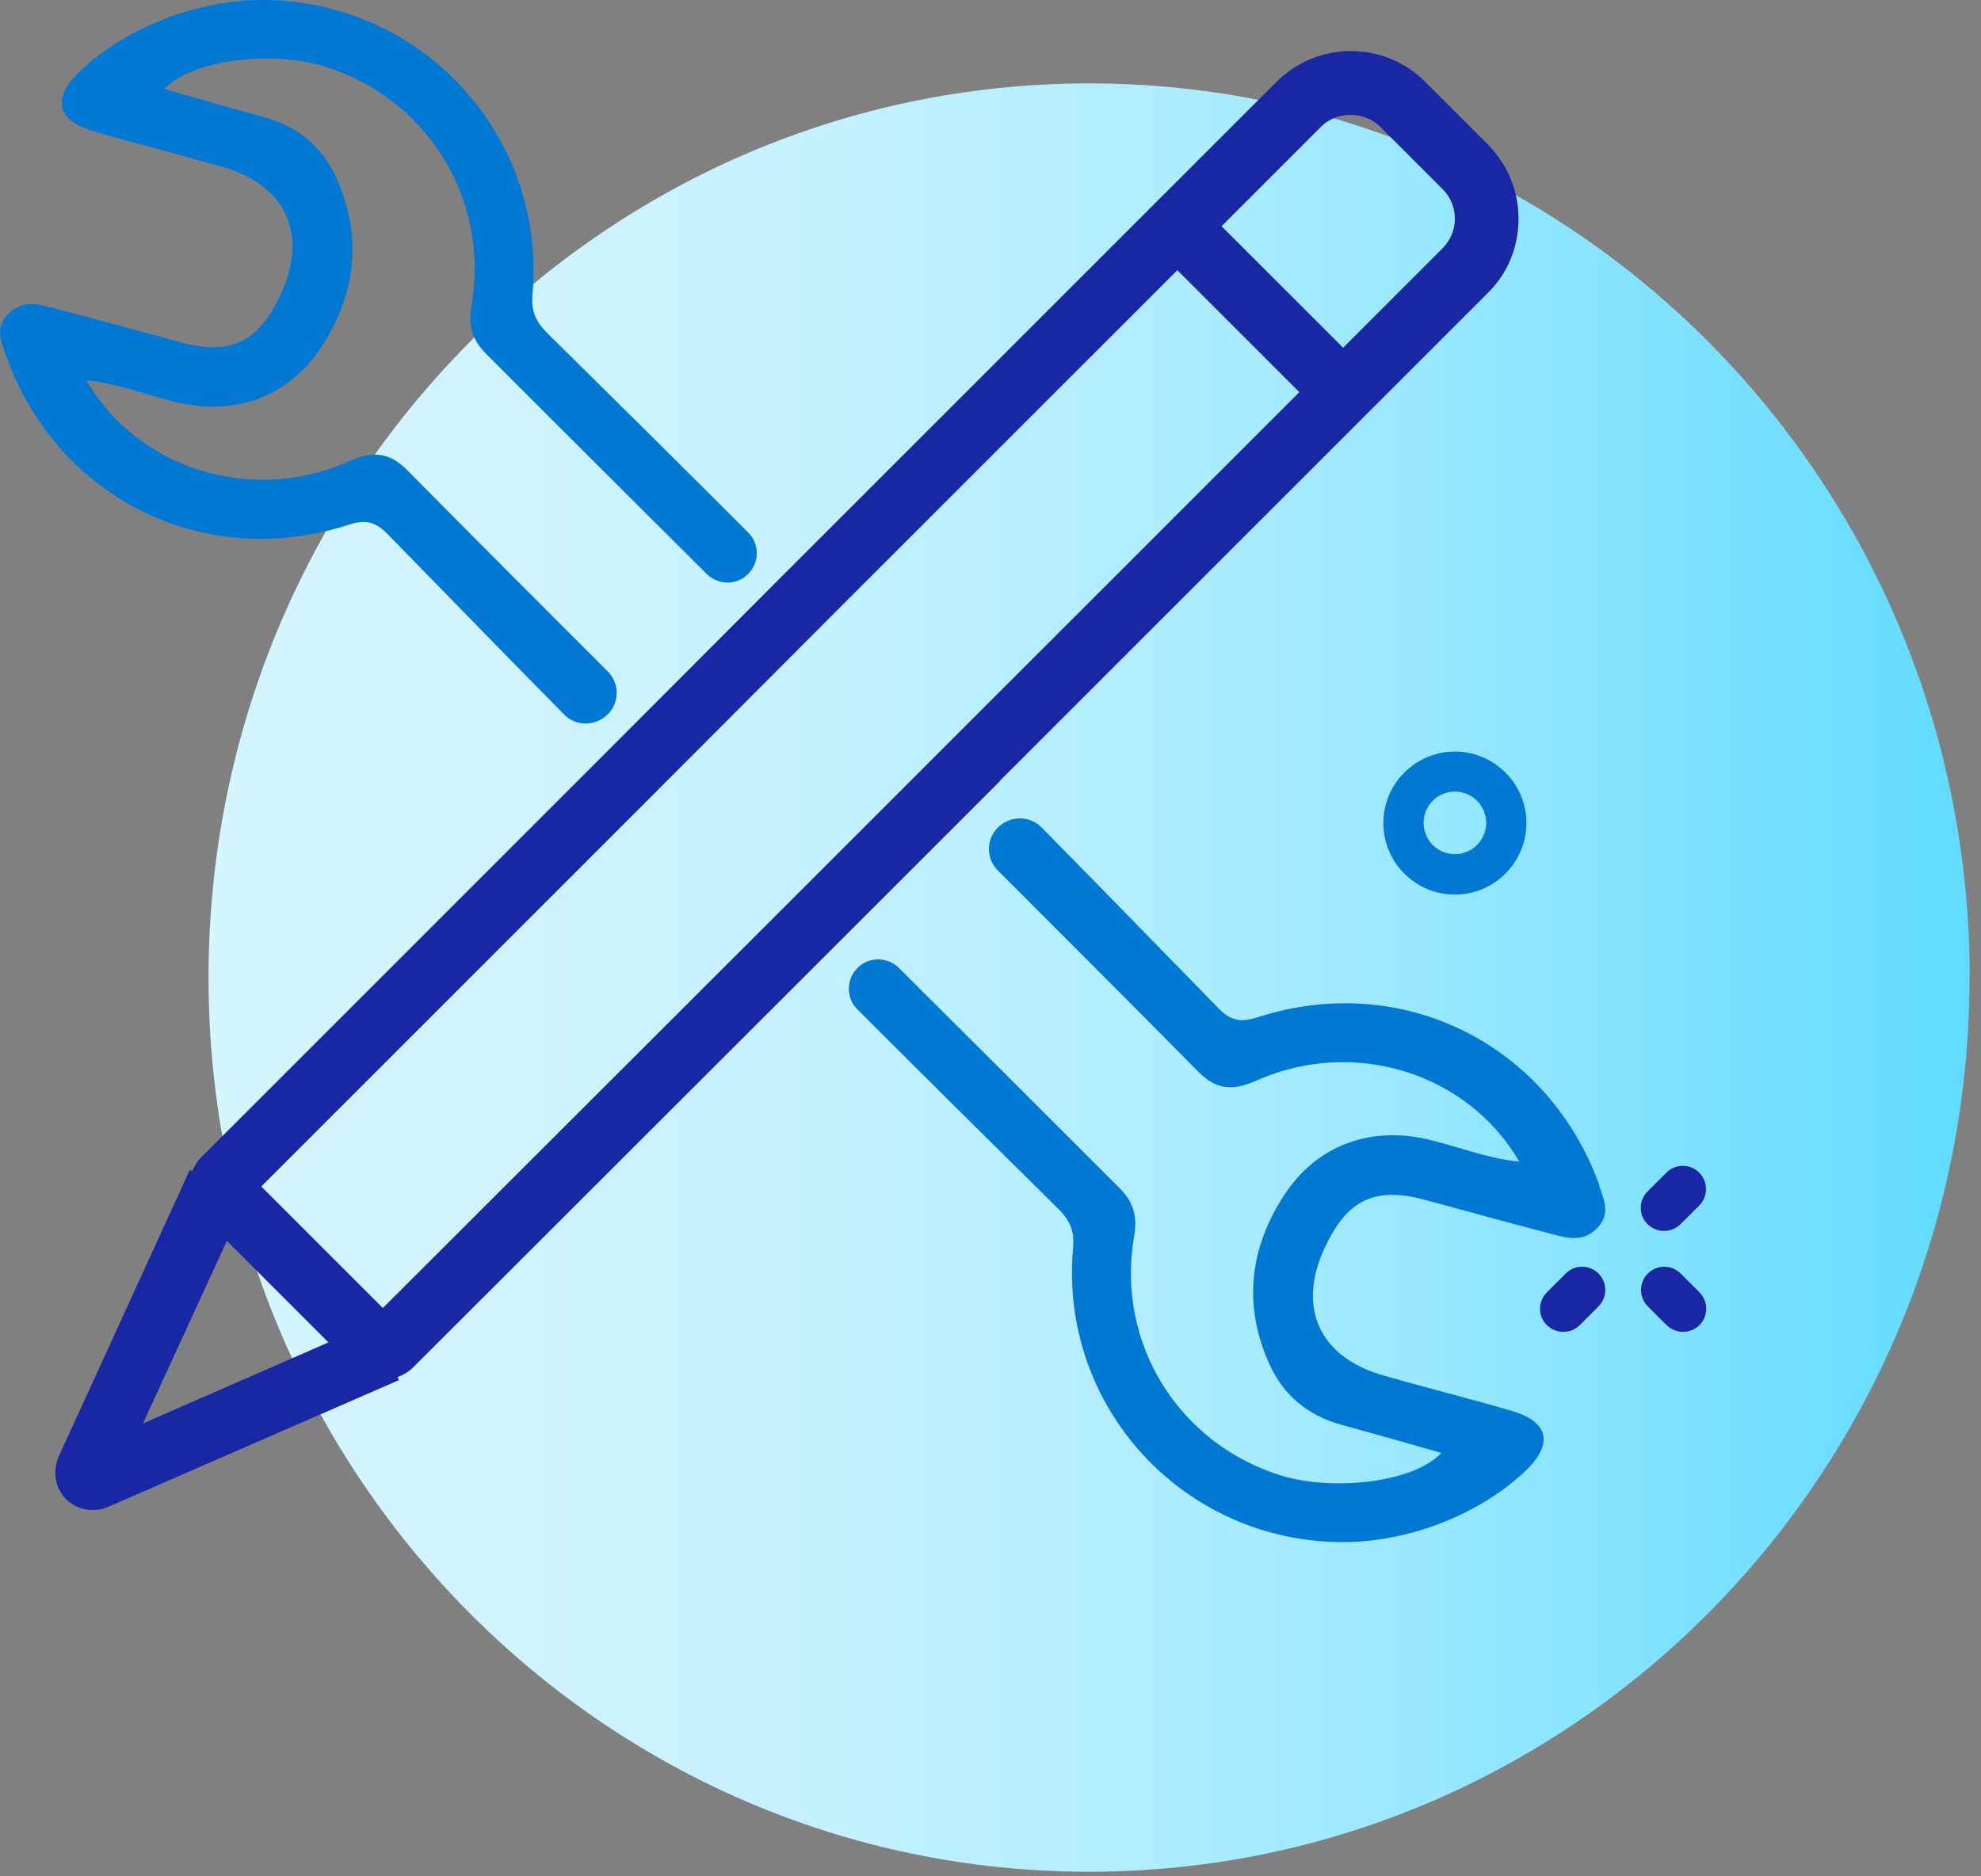
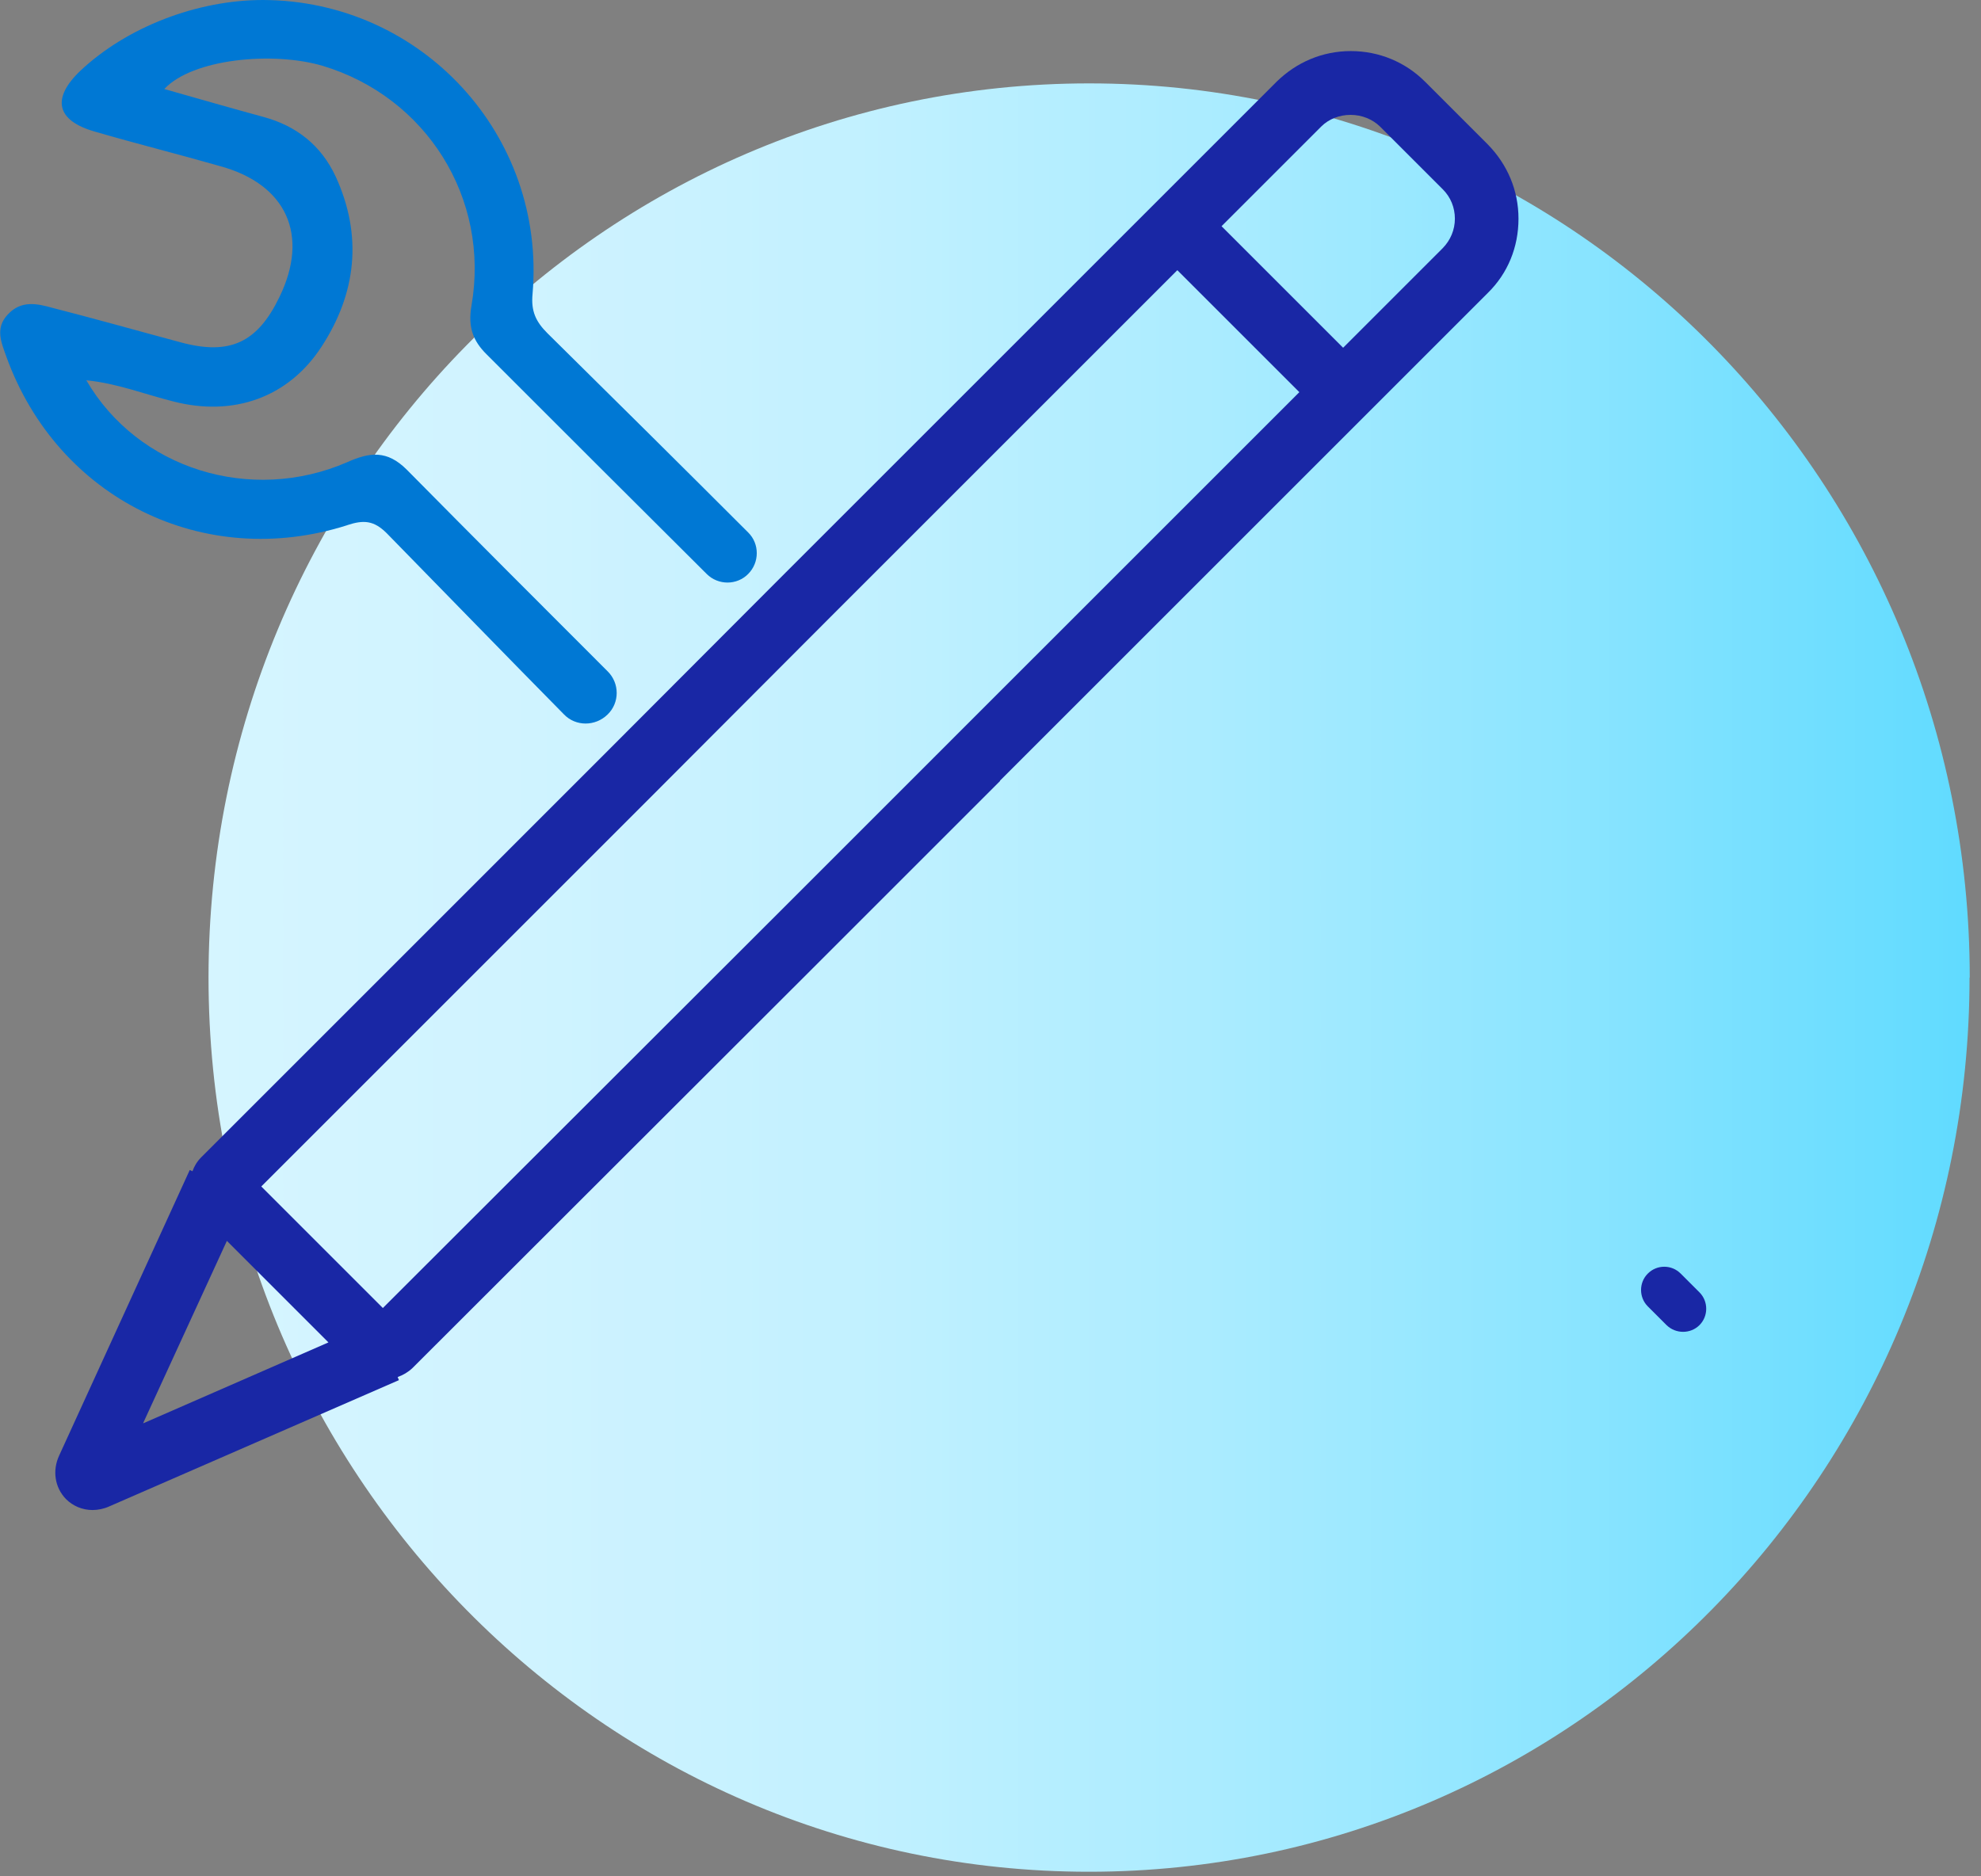
<svg xmlns="http://www.w3.org/2000/svg" width="95" height="90" viewBox="0 0 95 90" fill="none">
  <rect x="0" y="0" width="95" height="90" fill="#808080" stroke="none" />
  <g clip-path="url(#clip0_5281_21140)">
    <path d="M94.45 46.89C94.45 70.57 75.54 89.78 52.22 89.78C28.9 89.78 10 70.57 10 46.89C10 23.21 28.91 4 52.23 4C75.55 4 94.46 23.2 94.46 46.89H94.45Z" fill="url(#paint0_linear_5281_21140)" />
    <path d="M16.649 25.19C17.439 24.93 17.929 24.96 18.549 25.58C21.349 28.44 24.189 31.37 27.049 34.27C27.609 34.85 28.549 34.85 29.139 34.27C29.719 33.71 29.719 32.77 29.139 32.2C25.919 28.98 22.709 25.77 19.509 22.53C18.569 21.59 17.739 21.68 16.649 22.17C12.019 24.18 6.609 22.49 4.139 18.24C5.639 18.39 6.959 18.92 8.329 19.26C11.169 19.99 13.819 19.09 15.419 16.63C17.089 14.07 17.399 11.31 16.099 8.47C15.399 6.97 14.219 6.04 12.639 5.61C11.059 5.18 9.499 4.73 7.879 4.27C9.229 2.82 13.089 2.45 15.479 3.16C20.429 4.65 23.509 9.5 22.609 14.67C22.439 15.67 22.669 16.34 23.339 17C26.859 20.52 30.379 24.04 33.889 27.53C34.439 28.08 35.339 28.08 35.879 27.53C36.429 26.98 36.429 26.08 35.879 25.54C32.679 22.34 29.469 19.16 26.249 15.98C25.699 15.43 25.459 14.93 25.539 14.1C26.189 6.49 20.219 0.02 12.609 0C9.449 0 6.079 1.3 3.859 3.39C2.469 4.71 2.689 5.78 4.539 6.31C6.529 6.89 8.569 7.4 10.559 7.97C13.739 8.84 14.849 11.28 13.399 14.25C12.349 16.43 11.029 17.05 8.699 16.43C6.649 15.88 4.599 15.3 2.529 14.77C1.779 14.56 1.009 14.39 0.369 15.09C-0.251 15.75 0.069 16.44 0.309 17.12C2.769 23.91 9.769 27.39 16.659 25.19H16.649Z" fill="#0078D4" />
-     <path d="M76.7 56.85C74.24 50.06 67.24 46.58 60.349 48.78C59.559 49.04 59.069 49.01 58.45 48.38C55.65 45.52 52.809 42.59 49.95 39.69C49.389 39.11 48.45 39.11 47.859 39.69C47.279 40.25 47.279 41.19 47.859 41.76C51.08 44.98 54.289 48.19 57.489 51.43C58.429 52.37 59.26 52.28 60.349 51.79C64.98 49.78 70.389 51.47 72.859 55.72C71.359 55.57 70.04 55.04 68.669 54.7C65.829 53.97 63.179 54.87 61.58 57.33C59.91 59.89 59.599 62.65 60.9 65.49C61.599 66.99 62.779 67.92 64.359 68.35C65.939 68.78 67.499 69.23 69.12 69.69C67.769 71.14 63.91 71.51 61.52 70.8C56.569 69.31 53.489 64.46 54.389 59.29C54.559 58.29 54.33 57.62 53.66 56.96C50.139 53.44 46.62 49.92 43.109 46.43C42.559 45.88 41.66 45.88 41.12 46.43C40.569 46.98 40.569 47.88 41.12 48.42C44.319 51.62 47.529 54.8 50.749 57.98C51.3 58.53 51.539 59.03 51.459 59.86C50.779 67.48 56.749 73.95 64.379 73.97C67.54 73.97 70.909 72.67 73.129 70.58C74.519 69.26 74.299 68.19 72.45 67.66C70.46 67.08 68.419 66.57 66.43 66C63.249 65.13 62.139 62.69 63.59 59.72C64.639 57.54 65.96 56.92 68.29 57.54C70.34 58.09 72.389 58.67 74.46 59.2C75.21 59.41 75.98 59.58 76.62 58.88C77.24 58.22 76.919 57.53 76.68 56.85H76.7Z" fill="#0078D4" />
    <path d="M47.95 37.45L66.46 18.94L66.57 18.83L71.35 14.05C72.31 13.11 72.82 11.85 72.82 10.49C72.82 9.13 72.29 7.89 71.35 6.93L68.34 3.92C67.4 2.98 66.14 2.45 64.78 2.45C63.42 2.45 62.18 2.98 61.22 3.92L56.44 8.7L37.82 27.32L37.71 27.43L37.67 27.47L28.92 36.24L28.81 36.35L9.66 55.5C9.45 55.71 9.32 55.93 9.23 56.18L9.1 56.12L2.84 69.81C2.5 70.54 2.63 71.35 3.16 71.9C3.5 72.24 3.95 72.43 4.44 72.43C4.7 72.43 4.99 72.37 5.23 72.26L19.13 66.2L19.07 66.05C19.33 65.96 19.58 65.81 19.78 65.62L38.95 46.47L47.85 37.57L47.96 37.46L47.94 37.44L47.95 37.45ZM63.36 6.07C63.72 5.71 64.23 5.51 64.77 5.51C65.31 5.51 65.82 5.72 66.18 6.07L69.19 9.08C69.57 9.46 69.77 9.96 69.77 10.49C69.77 11.02 69.56 11.52 69.19 11.9L64.41 16.68L58.58 10.85L63.36 6.07ZM6.87 68.25L10.88 59.52L15.75 64.39L6.87 68.27V68.25ZM45.6 35.52L37.02 44.1L18.36 62.74L12.53 56.91L31.06 38.38L31.1 38.34L39.85 29.57L39.96 29.46L56.46 12.96L62.31 18.81L45.72 35.4L45.63 35.49L45.61 35.51L45.6 35.52Z" fill="#1927A5" />
    <path d="M79.81 60.76C80.1 60.76 80.38 60.87 80.6 61.09L81.5 61.99C81.93 62.42 81.93 63.13 81.5 63.56C81.07 63.99 80.36 63.99 79.92 63.56L79.02 62.66C78.59 62.23 78.59 61.52 79.02 61.09C79.24 60.87 79.52 60.76 79.81 60.76Z" fill="#1927A5" />
-     <path d="M80.7 55.92C80.99 55.92 81.27 56.03 81.49 56.25C81.92 56.68 81.92 57.39 81.49 57.82L80.59 58.72C80.16 59.15 79.45 59.15 79.01 58.72C78.57 58.29 78.58 57.58 79.01 57.15L79.91 56.25C80.13 56.03 80.41 55.92 80.7 55.92Z" fill="#1927A5" />
-     <path d="M75.87 60.76C76.16 60.76 76.44 60.87 76.66 61.09C77.09 61.52 77.09 62.23 76.66 62.66L75.76 63.56C75.33 63.99 74.62 63.99 74.18 63.56C73.74 63.13 73.75 62.42 74.18 61.99L75.08 61.09C75.3 60.87 75.58 60.76 75.87 60.76Z" fill="#1927A5" />
-     <path d="M69.77 42.91C67.88 42.91 66.34 41.37 66.34 39.48C66.34 37.59 67.88 36.05 69.77 36.05C71.66 36.05 73.2 37.59 73.2 39.48C73.2 41.37 71.66 42.91 69.77 42.91ZM69.77 37.97C68.94 37.97 68.27 38.64 68.27 39.47C68.27 40.3 68.94 40.97 69.77 40.97C70.6 40.97 71.27 40.3 71.27 39.47C71.27 38.64 70.6 37.97 69.77 37.97Z" fill="#0078D4" />
  </g>
  <defs>
    <linearGradient id="paint0_linear_5281_21140" x1="10" y1="46.89" x2="94.449" y2="46.89" gradientUnits="userSpaceOnUse">
      <stop stop-color="#D5F5FF" />
      <stop offset="0.17" stop-color="#D0F3FF" />
      <stop offset="0.36" stop-color="#C3F1FF" />
      <stop offset="0.56" stop-color="#ACECFF" />
      <stop offset="0.76" stop-color="#8DE5FF" />
      <stop offset="0.97" stop-color="#66DCFF" />
      <stop offset="1" stop-color="#60DBFF" />
    </linearGradient>
    <clipPath id="clip0_5281_21140">
      <rect width="94.45" height="89.77" fill="white" />
    </clipPath>
  </defs>
</svg>